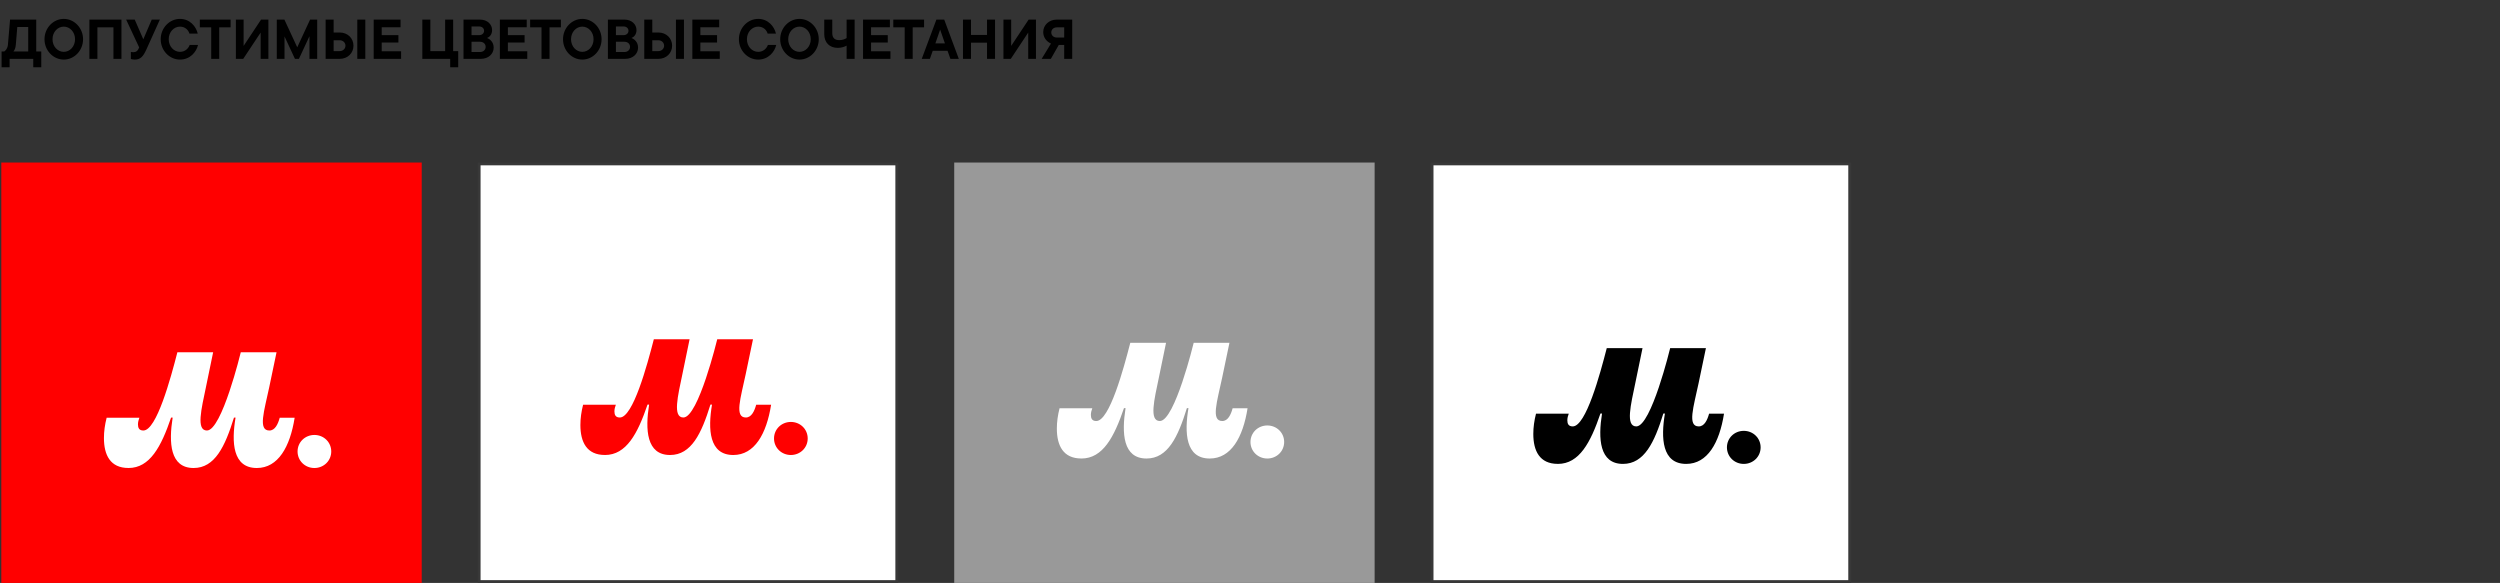
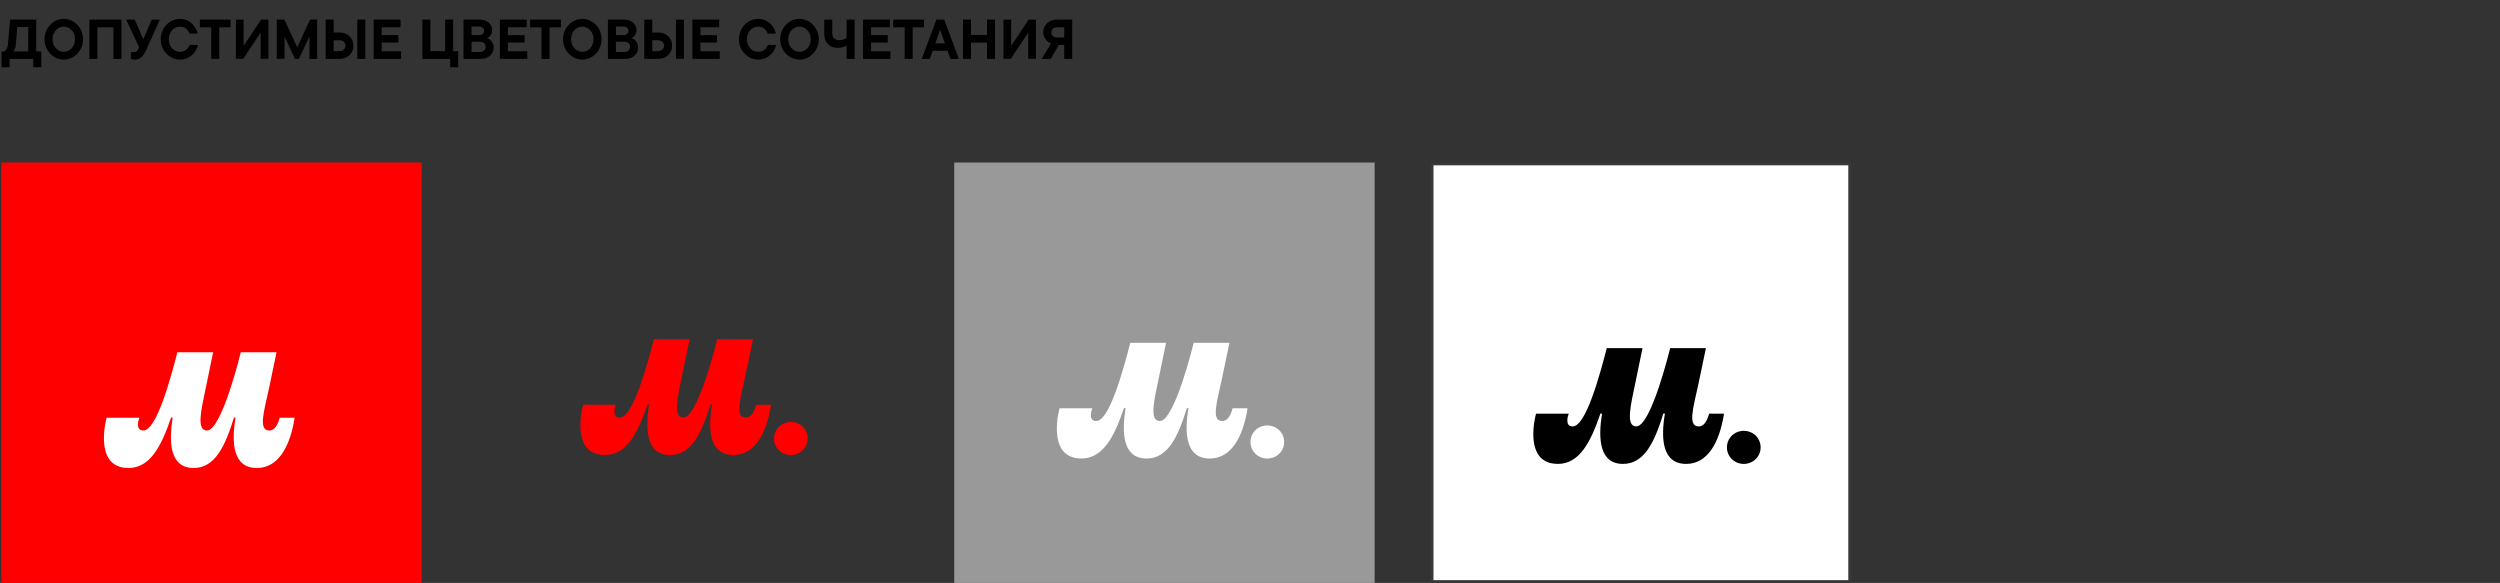
<svg xmlns="http://www.w3.org/2000/svg" width="892" height="208" viewBox="0 0 892 208" fill="none">
  <rect x="0" y="0" width="892" height="208" fill="#333333" stroke="none" />
  <path d="M12.927 7V18.36H14.727V24H11.867V21H3.427V24H0.567V18.36H1.527C2.047 17.98 2.707 17.28 2.827 15.94L3.587 7H12.927ZM4.787 18.36H10.067V9.64H6.167L5.647 15.94C5.547 17.12 5.227 17.88 4.787 18.36ZM22.758 21.26C19.018 21.26 15.878 18.04 15.878 14C15.878 9.96 19.018 6.74 22.758 6.74C26.498 6.74 29.638 9.96 29.638 14C29.638 18.04 26.498 21.26 22.758 21.26ZM22.758 18.5C24.918 18.5 26.778 16.6 26.778 14C26.778 11.4 24.918 9.5 22.758 9.5C20.598 9.5 18.738 11.4 18.738 14C18.738 16.6 20.598 18.5 22.758 18.5ZM34.756 21H31.896V7H43.336V21H40.476V9.76H34.756V21ZM51.134 14.02L54.134 7H57.034L52.234 17.64C51.074 20.2 50.094 21.26 48.094 21.26C47.474 21.26 46.874 21.12 46.694 21.04V18.52C46.994 18.6 47.194 18.62 47.614 18.62C48.554 18.62 49.094 18.14 49.414 17.44L49.654 16.92L45.014 7H48.074L51.134 14.02ZM64.217 21.26C60.477 21.26 57.337 18.04 57.337 14C57.337 9.96 60.477 6.74 64.217 6.74C67.737 6.74 69.937 9.4 70.557 11.98H67.577C67.257 10.8 66.117 9.5 64.217 9.5C62.057 9.5 60.197 11.4 60.197 14C60.197 16.6 62.057 18.5 64.217 18.5C66.117 18.5 67.257 17.2 67.677 16.04H70.657C70.057 18.58 67.817 21.26 64.217 21.26ZM78.218 21H75.358V9.76H71.298V7H82.278V9.76H78.218V21ZM86.921 16.38L93.141 7H95.76V21H93.001V11.62L86.781 21H84.16V7H86.921V16.38ZM106.055 16.88L110.635 7H113.175V21H110.415V12.92L106.655 21H105.235L101.515 13V21H98.755V7H101.475L106.055 16.88ZM119.042 11.6H121.242C124.022 11.6 126.122 13.64 126.122 16.3C126.122 18.96 124.022 21 121.242 21H116.182V7H119.042V11.6ZM127.482 21V7H130.342V21H127.482ZM119.042 18.24H121.182C122.382 18.24 123.262 17.38 123.262 16.3C123.262 15.22 122.382 14.36 121.182 14.36H119.042V18.24ZM136.195 15.18V18.28H143.115V21H133.335V7H142.915V9.72H136.195V12.54H142.155V15.18H136.195ZM163.488 24H160.628V21H150.688V7H153.548V18.24H158.828V7H161.688V18.24H163.488V24ZM173.78 13.56C174.76 13.92 176.14 14.96 176.14 17C176.14 19.22 174.28 21 171.56 21H165.38V7H171.32C173.84 7 175.58 8.66 175.58 10.74C175.58 12.36 174.6 13.26 173.78 13.56ZM170.98 9.44H168.24V12.54H170.98C171.98 12.54 172.72 11.88 172.72 10.98C172.72 10.1 171.98 9.44 170.98 9.44ZM168.24 18.56H171.24C172.44 18.56 173.28 17.8 173.28 16.72C173.28 15.64 172.44 14.9 171.24 14.9H168.24V18.56ZM181.214 15.18V18.28H188.134V21H178.354V7H187.934V9.72H181.214V12.54H187.174V15.18H181.214ZM196.072 21H193.212V9.76H189.152V7H200.132V9.76H196.072V21ZM207.765 21.26C204.025 21.26 200.885 18.04 200.885 14C200.885 9.96 204.025 6.74 207.765 6.74C211.505 6.74 214.645 9.96 214.645 14C214.645 18.04 211.505 21.26 207.765 21.26ZM207.765 18.5C209.925 18.5 211.785 16.6 211.785 14C211.785 11.4 209.925 9.5 207.765 9.5C205.605 9.5 203.745 11.4 203.745 14C203.745 16.6 205.605 18.5 207.765 18.5ZM225.303 13.56C226.283 13.92 227.663 14.96 227.663 17C227.663 19.22 225.803 21 223.083 21H216.903V7H222.843C225.363 7 227.103 8.66 227.103 10.74C227.103 12.36 226.123 13.26 225.303 13.56ZM222.503 9.44H219.763V12.54H222.503C223.503 12.54 224.243 11.88 224.243 10.98C224.243 10.1 223.503 9.44 222.503 9.44ZM219.763 18.56H222.763C223.963 18.56 224.803 17.8 224.803 16.72C224.803 15.64 223.963 14.9 222.763 14.9H219.763V18.56ZM232.736 11.6H234.936C237.716 11.6 239.816 13.64 239.816 16.3C239.816 18.96 237.716 21 234.936 21H229.876V7H232.736V11.6ZM241.176 21V7H244.036V21H241.176ZM232.736 18.24H234.876C236.076 18.24 236.956 17.38 236.956 16.3C236.956 15.22 236.076 14.36 234.876 14.36H232.736V18.24ZM249.889 15.18V18.28H256.809V21H247.029V7H256.609V9.72H249.889V12.54H255.849V15.18H249.889ZM270.522 21.26C266.782 21.26 263.642 18.04 263.642 14C263.642 9.96 266.782 6.74 270.522 6.74C274.042 6.74 276.242 9.4 276.862 11.98H273.882C273.562 10.8 272.422 9.5 270.522 9.5C268.362 9.5 266.502 11.4 266.502 14C266.502 16.6 268.362 18.5 270.522 18.5C272.422 18.5 273.562 17.2 273.982 16.04H276.962C276.362 18.58 274.122 21.26 270.522 21.26ZM285.254 21.26C281.514 21.26 278.374 18.04 278.374 14C278.374 9.96 281.514 6.74 285.254 6.74C288.994 6.74 292.134 9.96 292.134 14C292.134 18.04 288.994 21.26 285.254 21.26ZM285.254 18.5C287.414 18.5 289.274 16.6 289.274 14C289.274 11.4 287.414 9.5 285.254 9.5C283.094 9.5 281.234 11.4 281.234 14C281.234 16.6 283.094 18.5 285.254 18.5ZM302.072 13.58V7H304.932V21H302.072V16.28C301.332 16.7 300.212 17.08 298.912 17.08C296.012 17.08 294.092 15.24 294.092 12.16V7H296.952V11.8C296.952 13.52 297.832 14.32 299.432 14.32C300.592 14.32 301.512 13.94 302.072 13.58ZM310.792 15.18V18.28H317.712V21H307.932V7H317.512V9.72H310.792V12.54H316.752V15.18H310.792ZM325.65 21H322.79V9.76H318.73V7H329.71V9.76H325.65V21ZM342.102 21H339.102L338.082 18.12H332.802L331.782 21H328.882L334.102 7H336.902L342.102 21ZM337.142 15.48L335.442 10.56L333.742 15.48H337.142ZM352.17 12.46V7H355.03V21H352.17V15.22H346.45V21H343.59V7H346.45V12.46H352.17ZM360.789 16.38L367.009 7H369.629V21H366.869V11.62L360.649 21H358.029V7H360.789V16.38ZM376.983 7H382.563V21H379.703V16.04H377.763L374.943 21H371.663L374.983 15.54C373.483 14.86 372.223 13.46 372.223 11.42C372.223 8.94 374.323 7 376.983 7ZM379.703 9.76H377.103C375.963 9.76 375.103 10.48 375.103 11.58C375.103 12.68 375.963 13.4 377.103 13.4H379.703V9.76Z" fill="black" />
  <path d="M510.967 58.5H659.967V207.5H510.967V58.5Z" fill="white" stroke="#383838" />
  <path d="M555.841 165.521C563.491 165.521 567.522 157.881 571.038 147.54H571.601C570.185 156.475 570.635 165.521 579.082 165.521C586.676 165.521 590.304 157.825 593.482 147.54H594.044C592.572 156.306 592.966 165.521 601.638 165.521C609.232 165.521 613.488 157.993 615.129 147.596H609.804C609.176 149.903 608.107 152.143 606.119 152.143C601.985 152.143 604.244 145.29 606.063 136.693L608.669 124.225H595.91C595.91 124.225 589.16 152.143 583.835 152.143C579.926 152.143 581.847 144.503 583.497 136.581L586.047 124.225H573.288C570.907 133.496 565.863 152.143 561.157 152.143C559.629 152.143 559.226 151.187 559.226 149.95C559.226 149.162 559.451 148.318 559.732 147.587H548.051C547.422 150.062 547.085 152.415 547.085 154.834C547.085 160.9 549.354 165.512 555.813 165.512" fill="black" />
  <path d="M622.179 165.52C625.526 165.52 628.189 162.933 628.189 159.623C628.189 156.314 625.526 153.727 622.179 153.727C618.832 153.727 616.17 156.314 616.17 159.623C616.17 162.933 618.832 165.52 622.179 165.52Z" fill="black" />
  <path d="M490.467 58H340.467V208H490.467V58Z" fill="#999999" />
  <path d="M385.841 163.6C393.491 163.6 397.522 155.959 401.038 145.618H401.601C400.185 154.553 400.635 163.6 409.082 163.6C416.676 163.6 420.304 155.903 423.482 145.618H424.044C422.572 154.384 422.966 163.6 431.638 163.6C439.232 163.6 443.488 156.071 445.129 145.675H439.804C439.176 147.981 438.107 150.221 436.119 150.221C431.985 150.221 434.244 143.368 436.063 134.771L438.669 122.303H425.91C425.91 122.303 419.16 150.221 413.835 150.221C409.926 150.221 411.847 142.581 413.497 134.659L416.047 122.303H403.288C400.907 131.575 395.863 150.221 391.157 150.221C389.629 150.221 389.226 149.265 389.226 148.028C389.226 147.24 389.451 146.396 389.732 145.665H378.051C377.422 148.14 377.085 150.493 377.085 152.912C377.085 158.978 379.354 163.59 385.813 163.59" fill="white" />
  <path d="M452.179 163.598C455.526 163.598 458.189 161.011 458.189 157.702C458.189 154.392 455.526 151.805 452.179 151.805C448.832 151.805 446.17 154.392 446.17 157.702C446.17 161.011 448.832 163.598 452.179 163.598Z" fill="white" />
  <path d="M150.467 58H0.467V208H150.467V58Z" fill="#FF0000" />
  <path d="M45.841 166.984C53.491 166.984 57.523 159.344 61.038 149.003H61.601C60.185 157.938 60.635 166.984 69.082 166.984C76.676 166.984 80.304 159.288 83.482 149.003H84.044C82.573 157.769 82.966 166.984 91.638 166.984C99.232 166.984 103.488 159.456 105.129 149.059H99.804C99.176 151.366 98.107 153.606 96.119 153.606C91.985 153.606 94.244 146.753 96.063 138.156L98.669 125.688H85.91C85.91 125.688 79.16 153.606 73.835 153.606C69.926 153.606 71.847 145.966 73.498 138.044L76.047 125.688H63.288C60.907 134.959 55.863 153.606 51.157 153.606C49.629 153.606 49.226 152.65 49.226 151.413C49.226 150.625 49.451 149.781 49.732 149.05H38.051C37.422 151.525 37.085 153.878 37.085 156.297C37.085 162.363 39.354 166.975 45.813 166.975" fill="white" />
-   <path d="M112.179 166.985C115.526 166.985 118.189 164.398 118.189 161.088C118.189 157.779 115.526 155.191 112.179 155.191C108.832 155.191 106.17 157.779 106.17 161.088C106.17 164.398 108.832 166.985 112.179 166.985Z" fill="white" />
-   <path d="M170.967 58.5H319.967V207.5H170.967V58.5Z" fill="white" stroke="#383838" />
  <path d="M215.841 162.344C223.491 162.344 227.522 154.703 231.038 144.362H231.601C230.185 153.297 230.635 162.344 239.082 162.344C246.676 162.344 250.304 154.647 253.482 144.362H254.044C252.572 153.128 252.966 162.344 261.638 162.344C269.232 162.344 273.488 154.816 275.129 144.419H269.804C269.176 146.725 268.107 148.966 266.119 148.966C261.985 148.966 264.244 142.113 266.063 133.516L268.669 121.047H255.91C255.91 121.047 249.16 148.966 243.835 148.966C239.926 148.966 241.847 141.325 243.497 133.403L246.047 121.047H233.288C230.907 130.319 225.863 148.966 221.157 148.966C219.629 148.966 219.226 148.009 219.226 146.772C219.226 145.984 219.451 145.141 219.732 144.409H208.051C207.422 146.884 207.085 149.237 207.085 151.656C207.085 157.722 209.354 162.334 215.813 162.334" fill="#FF0000" />
  <path d="M282.179 162.343C285.526 162.343 288.189 159.755 288.189 156.446C288.189 153.136 285.526 150.549 282.179 150.549C278.832 150.549 276.17 153.136 276.17 156.446C276.17 159.755 278.832 162.343 282.179 162.343Z" fill="#FF0000" />
</svg>